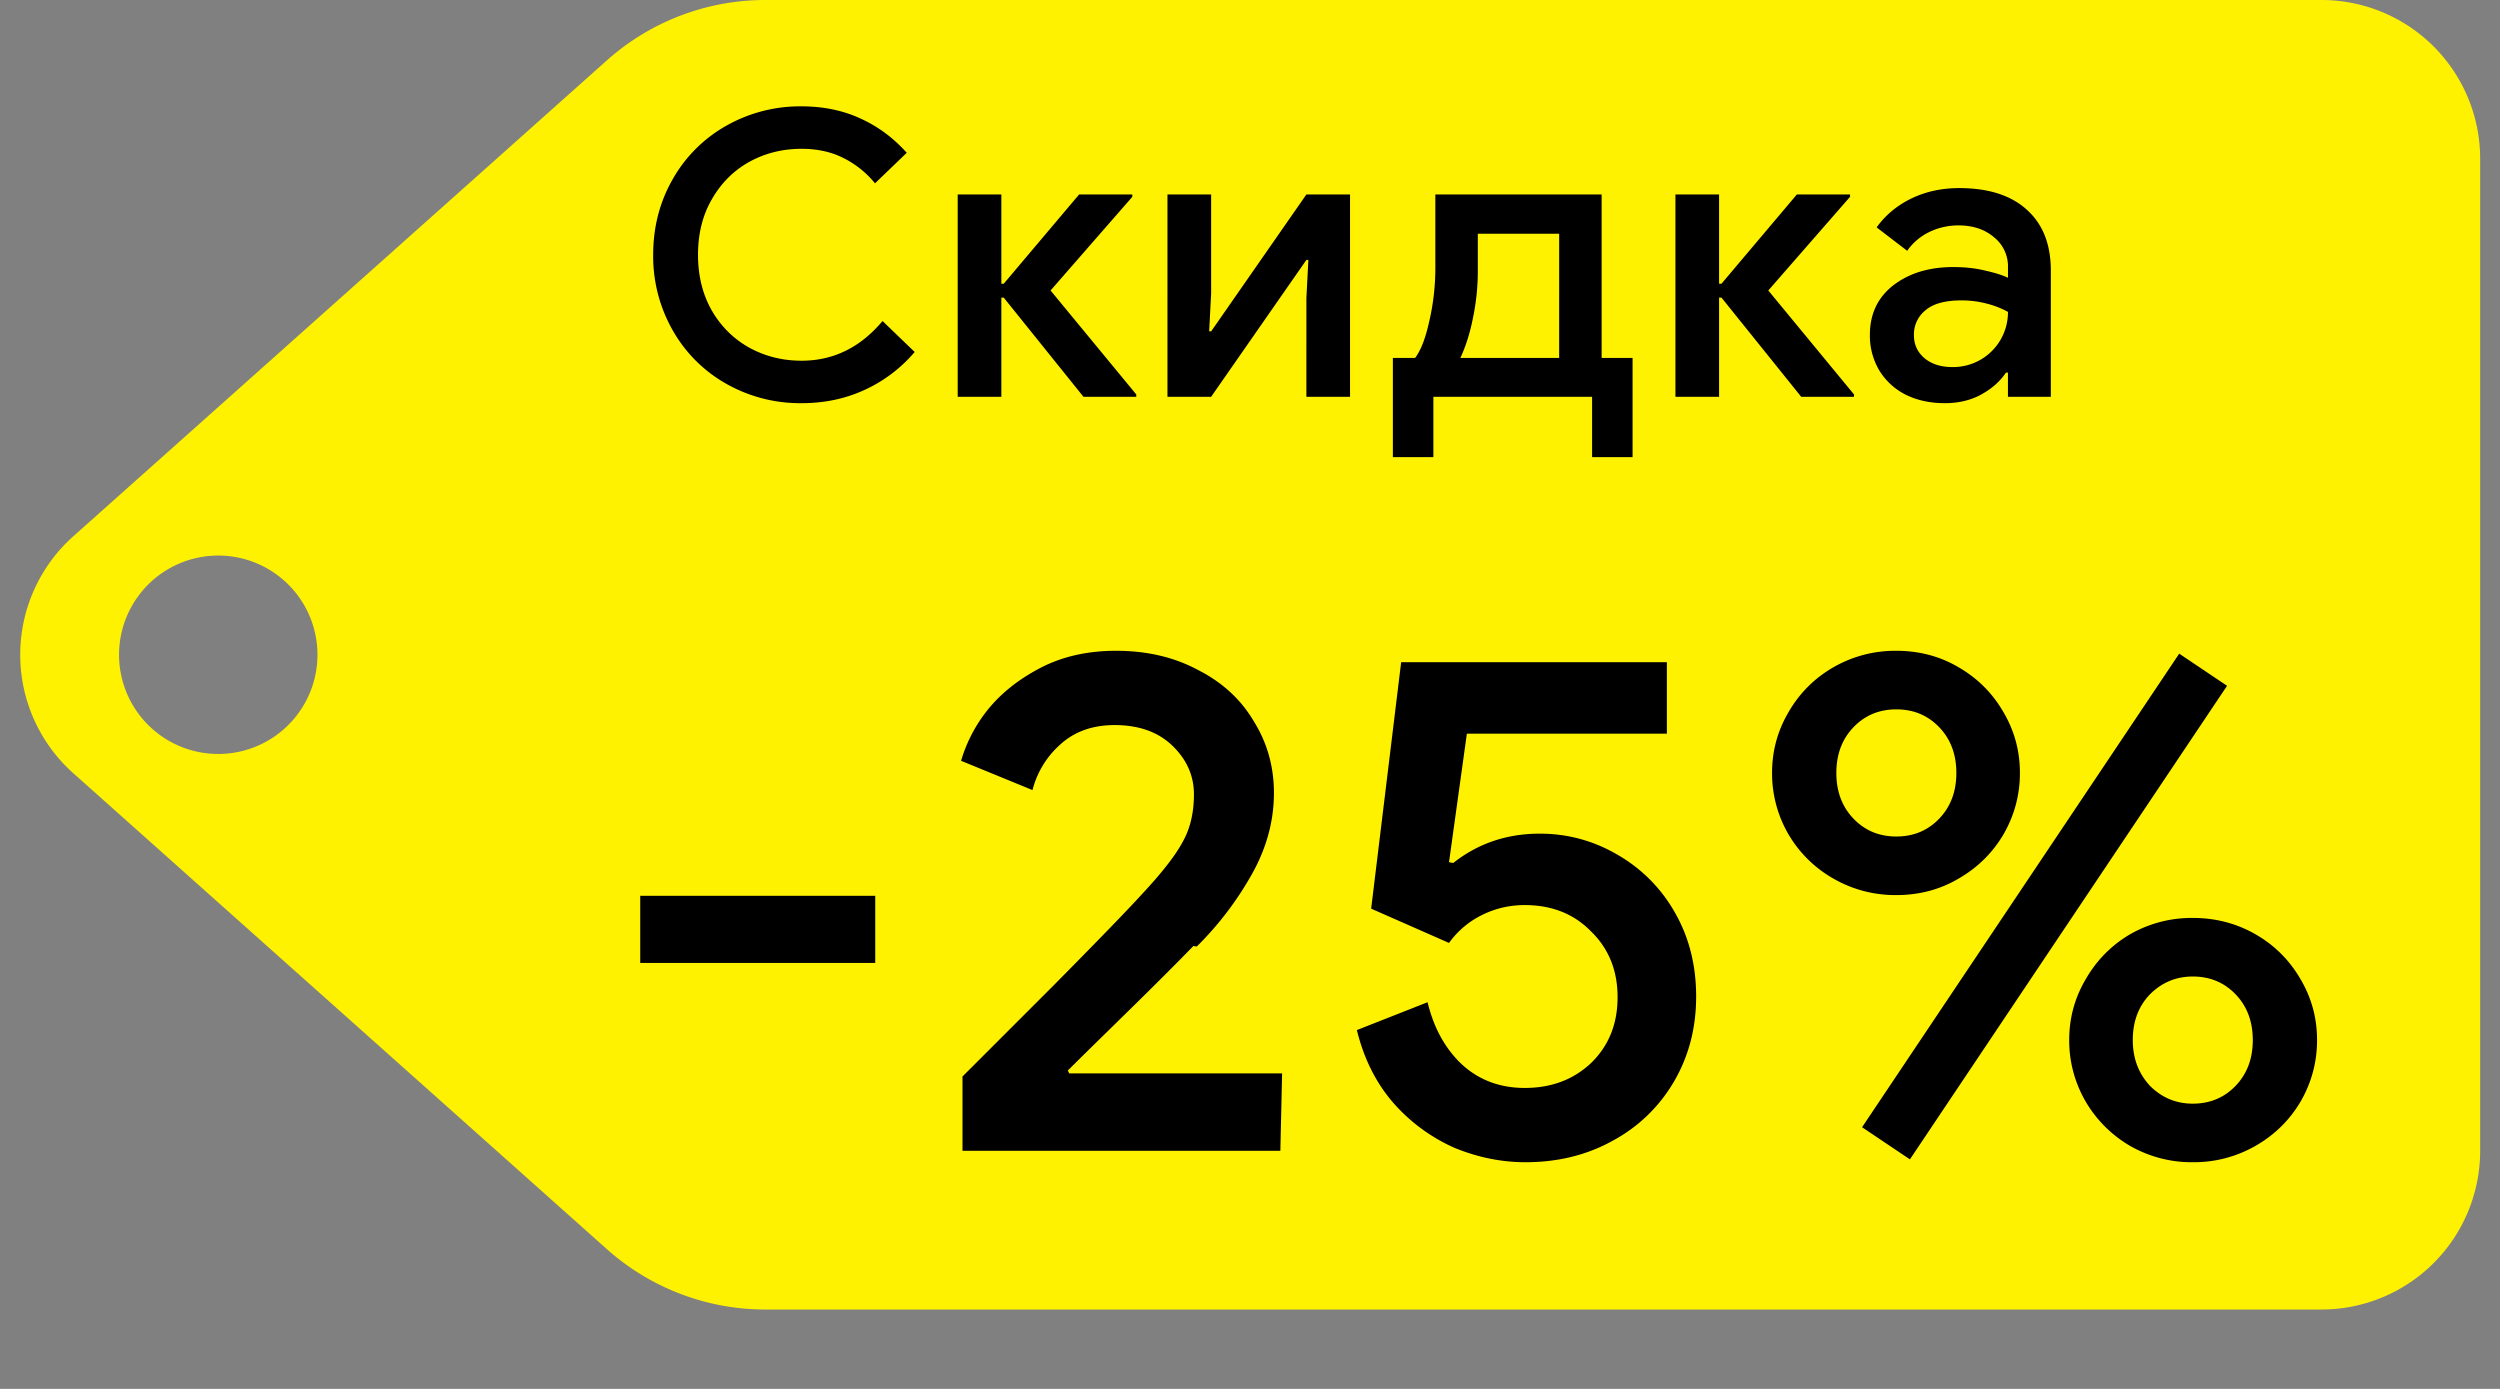
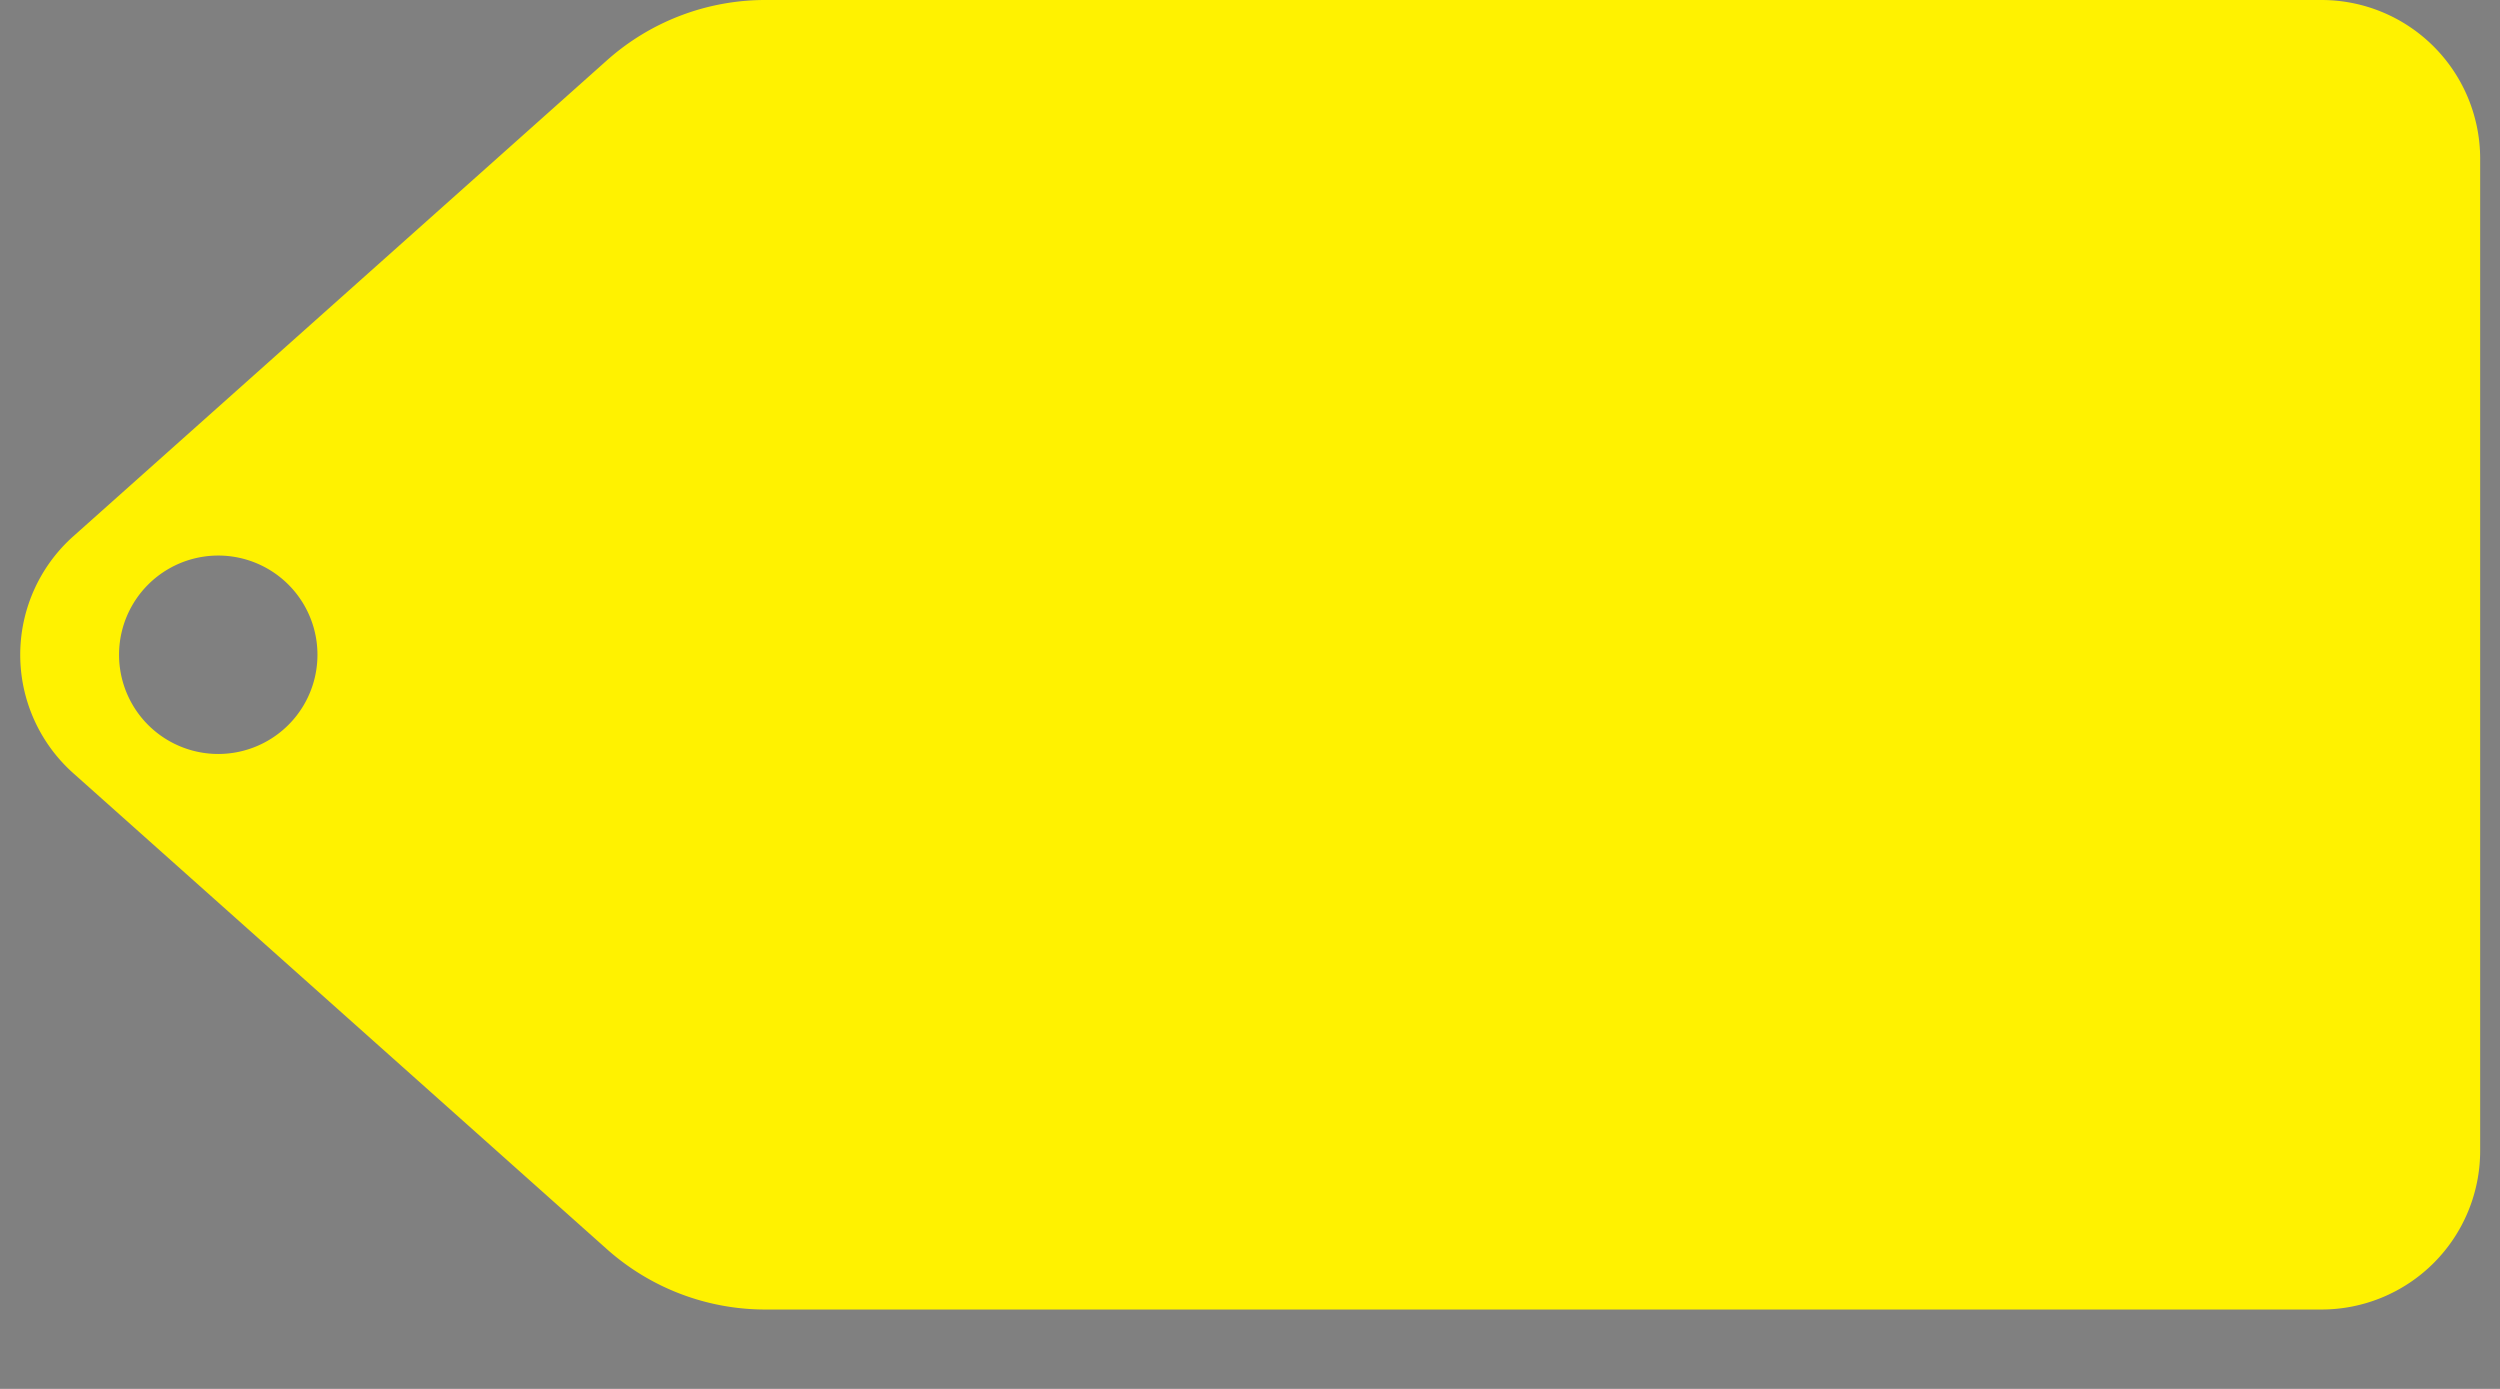
<svg xmlns="http://www.w3.org/2000/svg" width="63" height="35" fill="none">
  <rect width="100%" height="100%" fill="#808080" stroke="none" />
  <path fill-rule="evenodd" clip-rule="evenodd" d="M19.287 0a6 6 0 0 0-3.994 1.522L1.847 13.515a4 4 0 0 0 0 5.97l13.446 11.993A6 6 0 0 0 19.287 33H58.5a4 4 0 0 0 4-4V4a4 4 0 0 0-4-4H19.287zM5.5 14a2.5 2.5 0 1 0 0 5 2.5 2.5 0 0 0 0-5z" fill="#FFF200" />
-   <path d="M16.134 22.574h5.922v1.692h-5.922v-1.692zm8.121 4.554l2.268-2.268c1.128-1.14 1.878-1.914 2.25-2.322.504-.54.846-.978 1.026-1.314.192-.336.288-.738.288-1.206 0-.468-.18-.876-.54-1.224-.36-.348-.846-.522-1.458-.522-.564 0-1.026.168-1.386.504a2.286 2.286 0 0 0-.684 1.134l-1.8-.738a3.74 3.74 0 0 1 .666-1.278c.336-.42.78-.774 1.332-1.062.552-.288 1.188-.432 1.908-.432.78 0 1.47.162 2.07.486.612.312 1.08.744 1.404 1.296.336.54.504 1.14.504 1.8 0 .708-.186 1.392-.558 2.052a8.21 8.21 0 0 1-1.386 1.818 438861076285502.8 438861076285502.8 0 0 0-3.294 3.276l.036.072h5.364V29h-8.01v-1.872zm14.186 2.16c-.6 0-1.194-.12-1.782-.36a4.45 4.45 0 0 1-1.53-1.116c-.444-.504-.756-1.122-.936-1.854l1.782-.702c.156.648.444 1.17.864 1.566.432.396.96.594 1.584.594.672 0 1.23-.21 1.674-.63.444-.432.666-.984.666-1.656 0-.672-.222-1.224-.666-1.656-.432-.444-.99-.666-1.674-.666-.384 0-.744.084-1.08.252a2.237 2.237 0 0 0-.828.702l-1.962-.864.756-6.21h6.696v1.8h-5.04l-.45 3.24.108.018c.624-.492 1.35-.738 2.178-.738.696 0 1.344.174 1.944.522a3.866 3.866 0 0 1 1.458 1.458c.36.624.54 1.332.54 2.124s-.186 1.506-.558 2.142a3.945 3.945 0 0 1-1.548 1.494c-.648.36-1.38.54-2.196.54zm9.347-6.732a3.121 3.121 0 0 1-1.584-.414 3.067 3.067 0 0 1-1.134-1.116 3.054 3.054 0 0 1-.414-1.548c0-.552.138-1.062.414-1.53.276-.48.654-.858 1.134-1.134a3.121 3.121 0 0 1 1.584-.414c.576 0 1.098.138 1.566.414.48.276.858.654 1.134 1.134.276.468.414.978.414 1.53s-.138 1.068-.414 1.548c-.276.468-.654.84-1.134 1.116-.468.276-.99.414-1.566.414zm-.864 5.85l7.992-11.934 1.206.81-7.992 11.934-1.206-.81zm.864-7.326c.432 0 .792-.15 1.08-.45.288-.3.432-.684.432-1.152 0-.468-.144-.852-.432-1.152-.288-.3-.648-.45-1.08-.45-.432 0-.792.15-1.08.45-.288.3-.432.684-.432 1.152 0 .468.144.852.432 1.152.288.3.648.45 1.08.45zm7.47 8.208a3.121 3.121 0 0 1-1.584-.414 3.109 3.109 0 0 1-1.116-1.116 3.054 3.054 0 0 1-.414-1.548c0-.552.138-1.062.414-1.53.276-.48.648-.858 1.116-1.134a3.121 3.121 0 0 1 1.584-.414c.576 0 1.104.138 1.584.414.48.276.858.654 1.134 1.134.276.468.414.978.414 1.53s-.138 1.068-.414 1.548c-.276.468-.654.84-1.134 1.116a3.121 3.121 0 0 1-1.584.414zm0-1.476c.432 0 .792-.15 1.08-.45.288-.3.432-.684.432-1.152 0-.468-.144-.852-.432-1.152-.288-.3-.648-.45-1.08-.45-.42 0-.78.15-1.08.45-.288.3-.432.684-.432 1.152 0 .456.144.84.432 1.152.3.3.66.45 1.08.45zM20.2 10.16a3.77 3.77 0 0 1-1.9-.49 3.549 3.549 0 0 1-1.35-1.35 3.77 3.77 0 0 1-.49-1.9c0-.693.163-1.327.49-1.9a3.549 3.549 0 0 1 1.35-1.35 3.77 3.77 0 0 1 1.9-.49c.54 0 1.03.1 1.47.3.447.2.84.49 1.18.87l-.8.77a2.407 2.407 0 0 0-.82-.65c-.3-.147-.643-.22-1.03-.22-.48 0-.92.11-1.32.33-.393.22-.707.533-.94.94-.233.4-.35.867-.35 1.4 0 .533.117 1.003.35 1.41.233.4.547.71.94.93.4.22.84.33 1.32.33.8 0 1.48-.333 2.04-1l.81.78a3.646 3.646 0 0 1-1.25.95c-.487.227-1.02.34-1.6.34zm3.934-5.26h1.1v2.25h.06l1.9-2.25h1.34v.06l-2.06 2.36 2.16 2.62V10h-1.33l-2.01-2.5h-.06V10h-1.1V4.9zm5.287 0h1.1v2.49l-.05.96h.05l2.4-3.45h1.1V10h-1.1V7.51l.05-.96h-.05L30.52 10h-1.1V4.9zm5.68 4.12h.56c.146-.193.267-.507.36-.94.1-.433.15-.88.15-1.34V4.9h4.19v4.12h.78v2.5h-1.02V10h-4v1.52H35.1v-2.5zm4.19 0V5.89h-2.05v.94c0 .393-.04.783-.12 1.17-.074.38-.18.72-.32 1.02h2.49zm2.93-4.12h1.1v2.25h.06l1.9-2.25h1.34v.06l-2.06 2.36 2.16 2.62V10h-1.33l-2.01-2.5h-.06V10h-1.1V4.9zm6.79 5.26c-.367 0-.694-.07-.98-.21a1.65 1.65 0 0 1-.67-.61 1.715 1.715 0 0 1-.24-.9c0-.527.196-.943.59-1.25.4-.307.903-.46 1.51-.46.3 0 .57.03.81.09.24.053.43.113.57.18v-.26a.94.94 0 0 0-.35-.76c-.234-.2-.534-.3-.9-.3-.26 0-.507.057-.74.17a1.45 1.45 0 0 0-.55.47l-.77-.59c.226-.313.52-.557.88-.73.36-.173.76-.26 1.2-.26.74 0 1.31.183 1.71.55.4.36.6.87.6 1.53V10H50.6v-.61h-.05c-.147.22-.354.403-.62.55-.267.147-.574.22-.92.22zm.19-.91a1.383 1.383 0 0 0 1.22-.7c.12-.213.18-.443.18-.69a2.223 2.223 0 0 0-.54-.21c-.2-.053-.41-.08-.63-.08-.414 0-.717.083-.91.25a.778.778 0 0 0-.29.63c0 .233.09.427.27.58.18.147.413.22.7.22z" fill="#000" />
</svg>